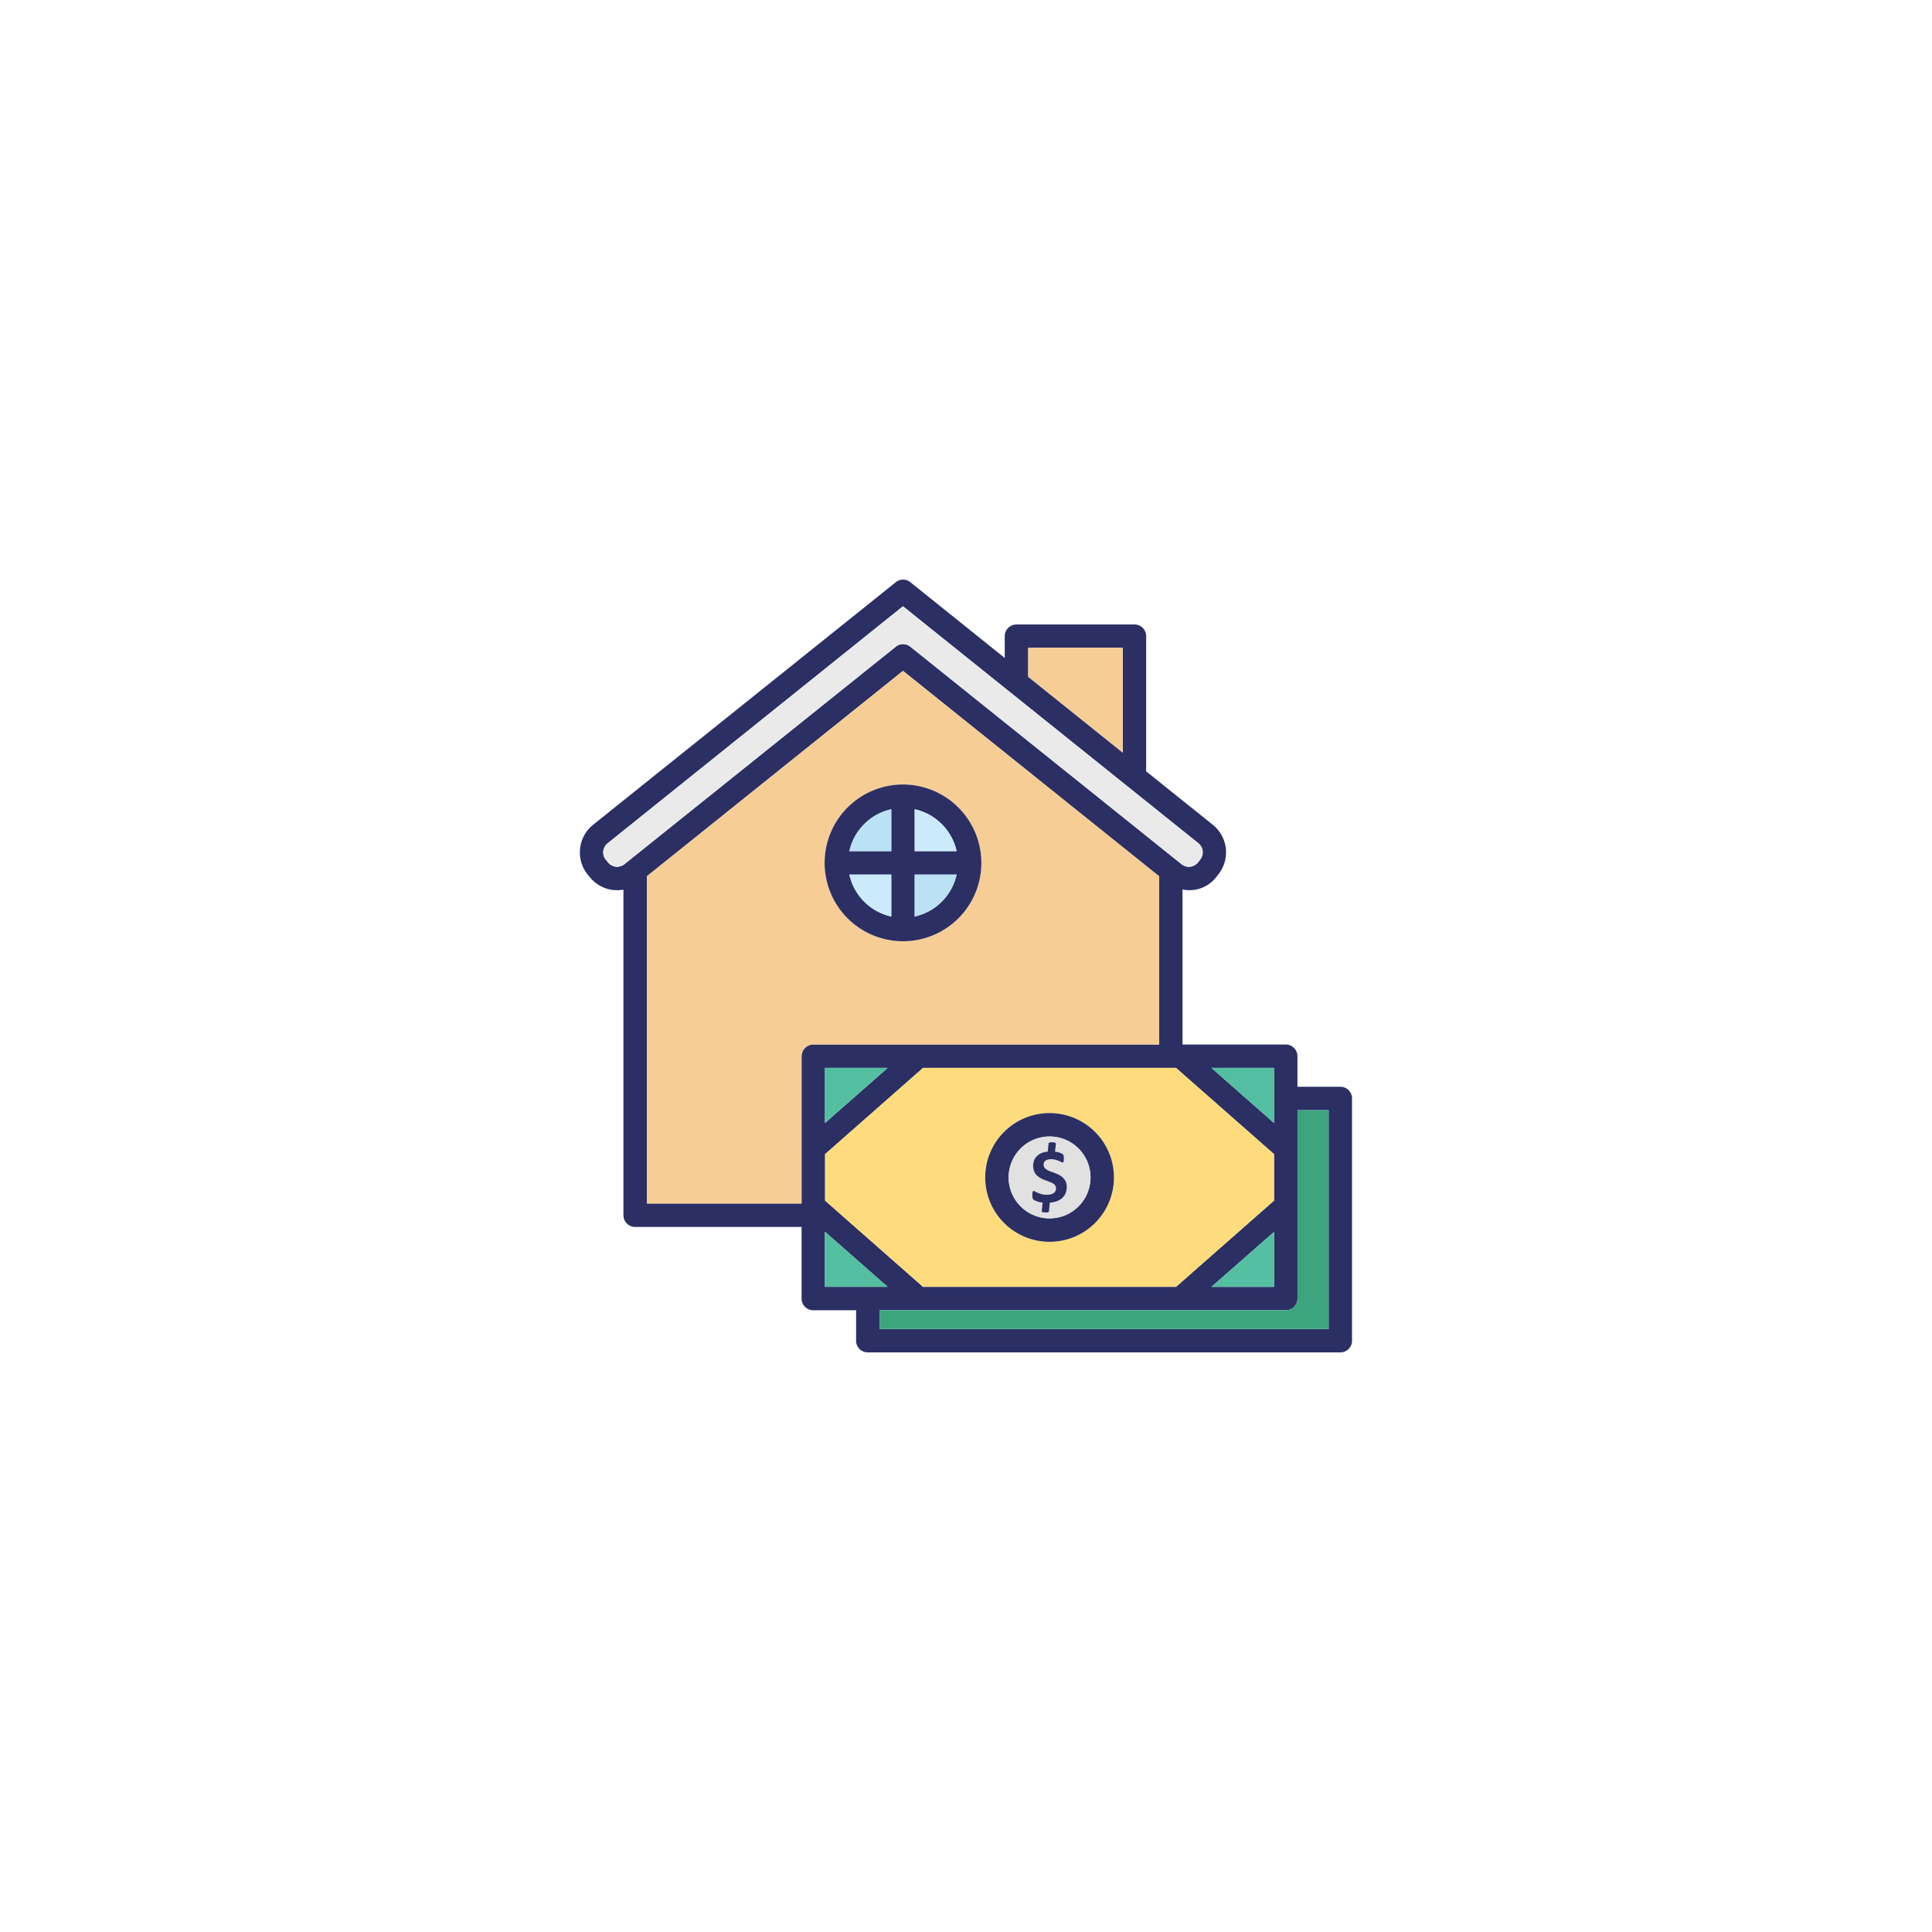
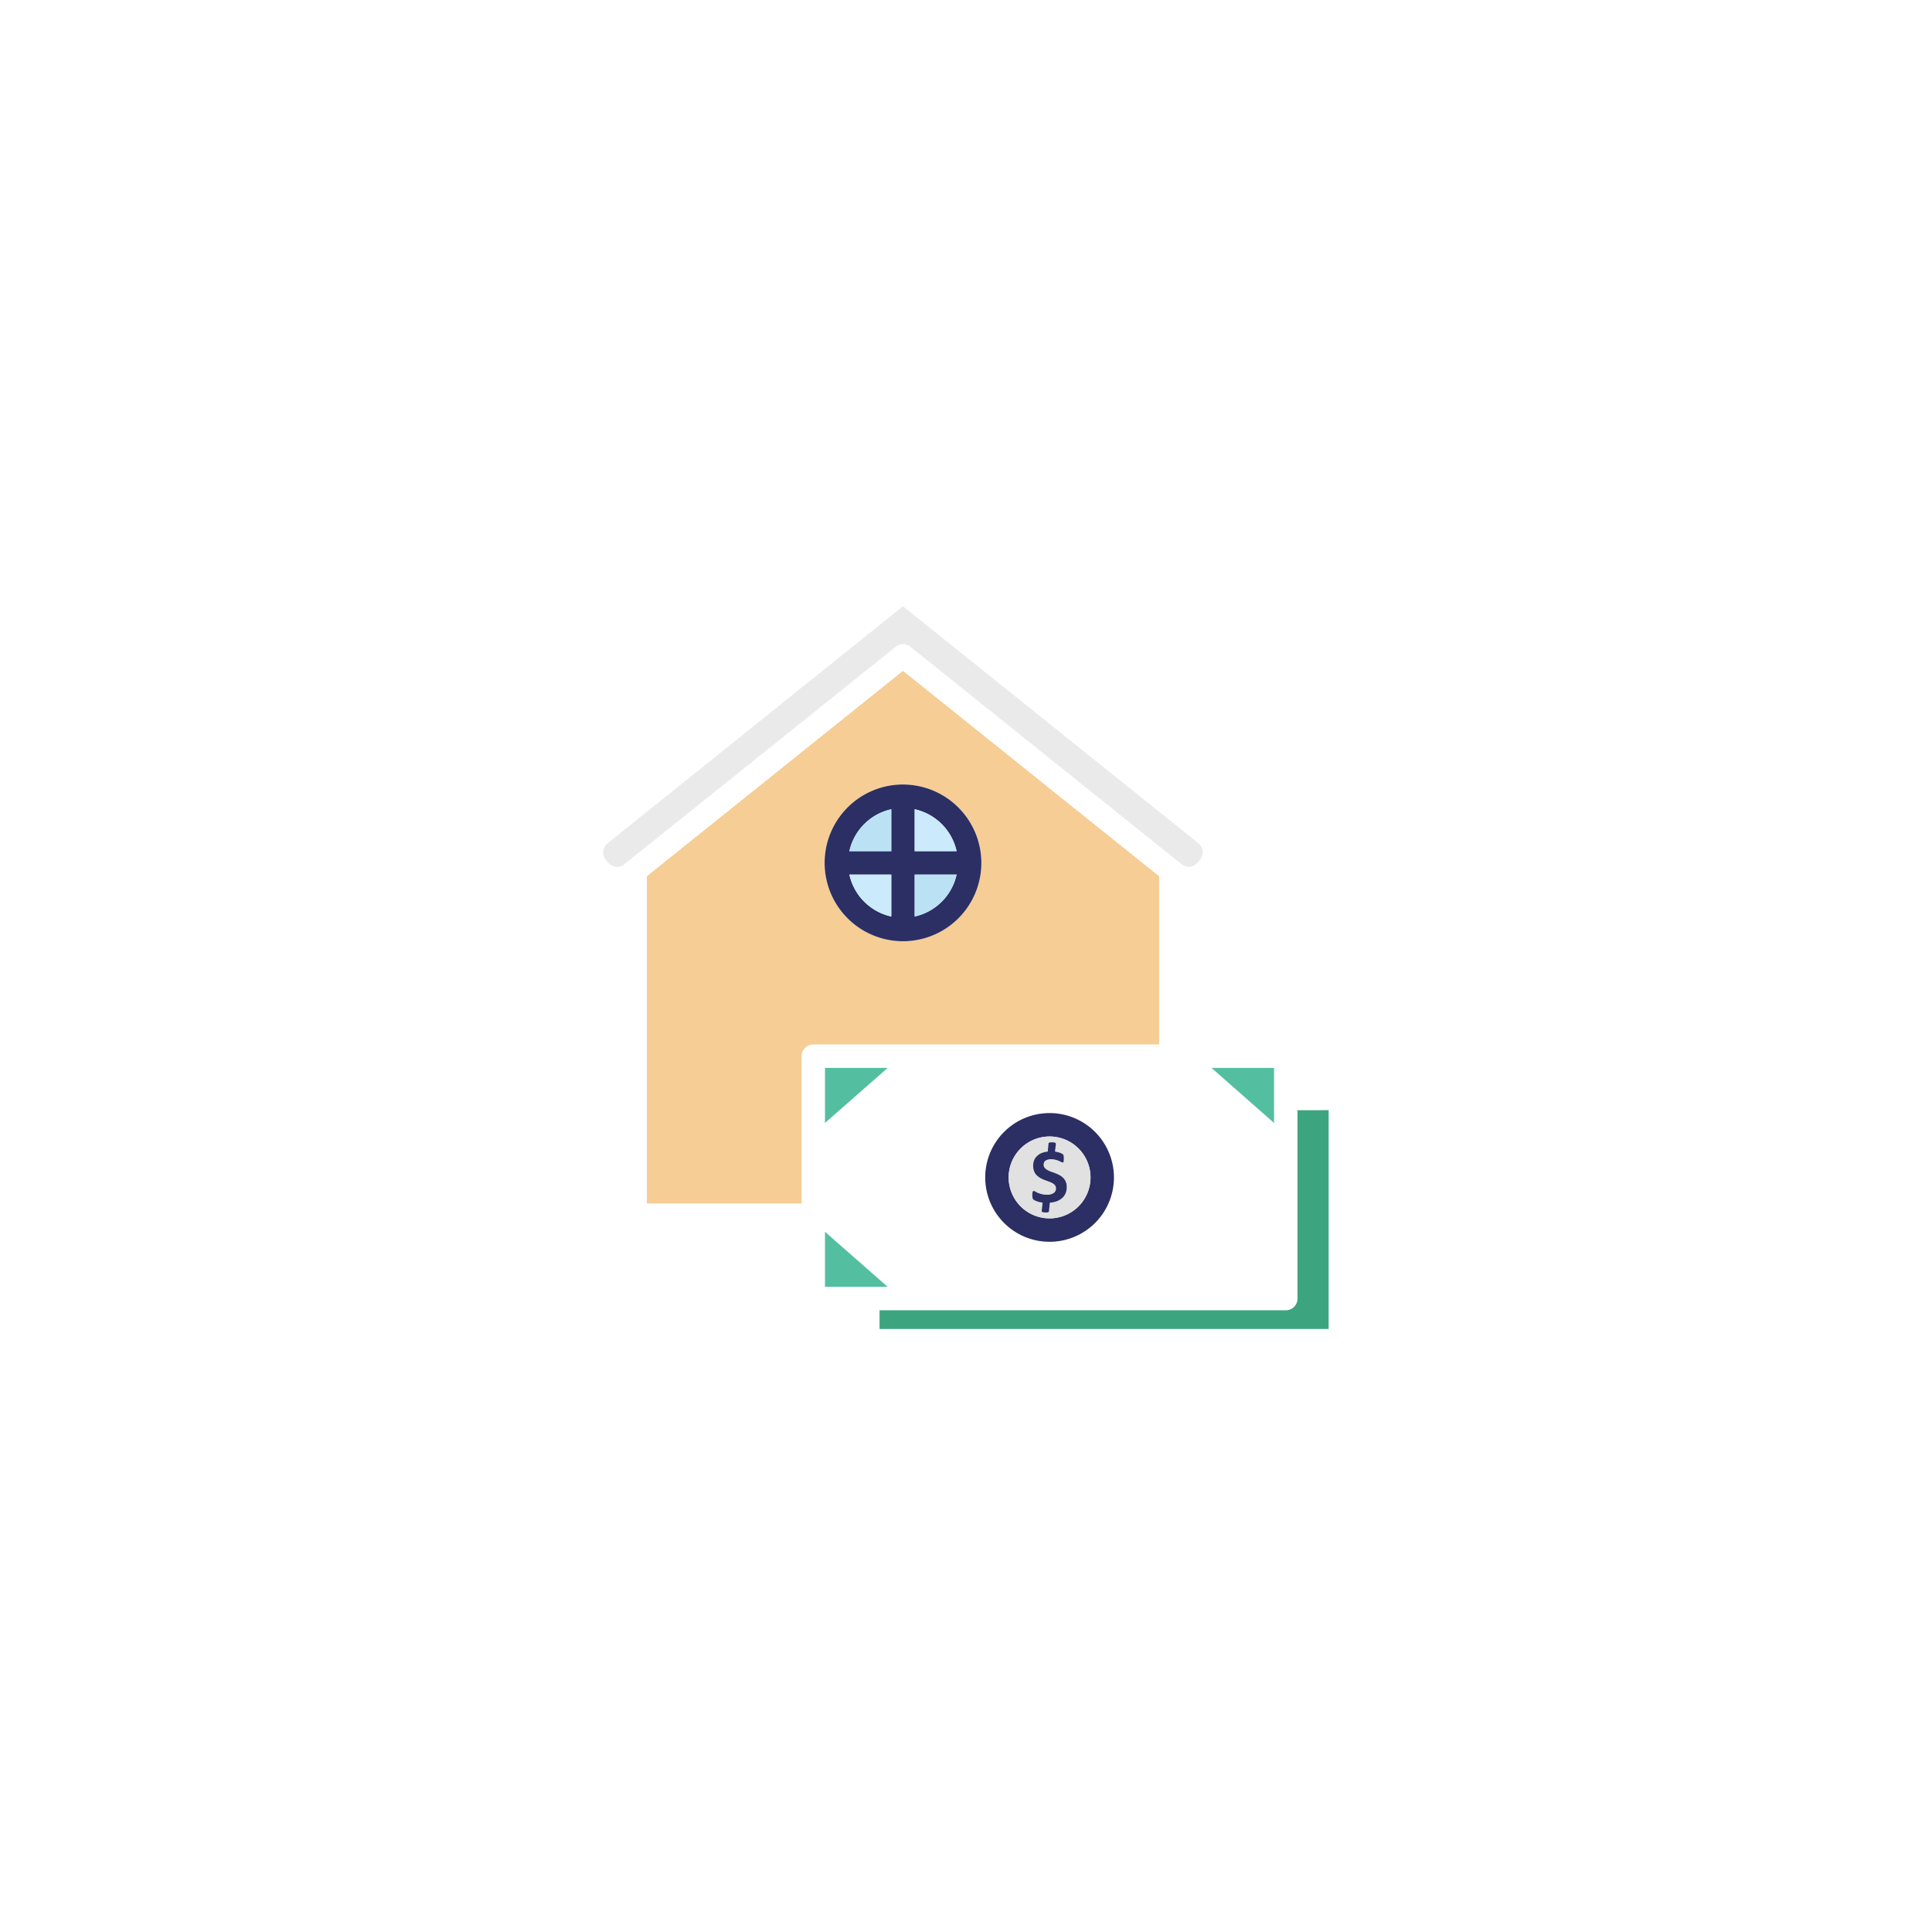
<svg xmlns="http://www.w3.org/2000/svg" width="160" height="160" viewBox="0 0 160 160">
  <g id="icon-home" transform="translate(-4182 -2690)">
-     <rect id="Rectangle_72" data-name="Rectangle 72" width="160" height="160" rx="80" transform="translate(4182 2690)" fill="none" />
-     <path id="Path_197" data-name="Path 197" d="M63,42h-3.55v-2.53a.971.971,0,0,0-.97-.97h-8.55V25.659a2.79,2.79,0,0,0,2.79-1.02l.18-.23a2.928,2.928,0,0,0-.44-4.09l-5.54-4.44V4.677a.962.962,0,0,0-.97-.96h-9.77a.969.969,0,0,0-.97.96V6.488L27.394.217a.95.95,0,0,0-1.21,0L1.1,20.318a2.936,2.936,0,0,0-.43,4.11l.17.2a2.894,2.894,0,0,0,1.96,1.08c.1.01.21.01.311.01a2.961,2.961,0,0,0,.52-.04V52.639a.971.971,0,0,0,.97.97H18.384v5.93a.971.971,0,0,0,.97.97H22.9v2.52a.965.965,0,0,0,.97.97H63a.965.965,0,0,0,.97-.97V42.969A.966.966,0,0,0,63,42Zm-5.49-1.56V45l-5.18-4.56Zm0,7.14v3.85l-8.12,7.14H28.442l-8.11-7.14v-3.85l8.11-7.14H49.393Zm0,6.441v4.55h-5.18ZM20.322,45v-4.56h5.19ZM37.153,5.647h7.831v8.681L37.153,8.047ZM3.7,23.578a1.015,1.015,0,0,1-.7.2,1,1,0,0,1-.66-.38l-.17-.2a.968.968,0,0,1,.15-1.36l24.46-19.63L51.243,21.829a.97.97,0,0,1,.15,1.36l-.18.23a1.017,1.017,0,0,1-.65.36.967.967,0,0,1-.71-.21L27.393,5.558a.95.95,0,0,0-1.21,0Zm14.68,15.891v12.2H5.572v-27.1L26.782,7.557,47.993,24.568V38.5H19.352A.979.979,0,0,0,18.382,39.469Zm1.94,19.1v-4.56l5.19,4.56ZM62.034,62.06H24.842V60.51H58.484a.965.965,0,0,0,.97-.97v-15.6h2.58V62.06Z" transform="translate(4229.999 2738.001)" fill="#2b2f64" />
    <path id="Path_198" data-name="Path 198" d="M25.513,40.439,20.322,45v-4.56Z" transform="translate(4229.999 2738.001)" fill="#54bfa0" />
    <path id="Path_199" data-name="Path 199" d="M25.513,58.569H20.322v-4.56Z" transform="translate(4229.999 2738.001)" fill="#54bfa0" />
-     <path id="Path_200" data-name="Path 200" d="M62.034,43.939V62.06H24.842V60.51H58.484a.965.965,0,0,0,.97-.97v-15.6Z" transform="translate(4229.999 2738.001)" fill="#3ca580" />
-     <path id="Path_201" data-name="Path 201" d="M57.514,54.02v4.549H52.333Z" transform="translate(4229.999 2738.001)" fill="#54bfa0" />
+     <path id="Path_200" data-name="Path 200" d="M62.034,43.939V62.06H24.842V60.51H58.484a.965.965,0,0,0,.97-.97v-15.6" transform="translate(4229.999 2738.001)" fill="#3ca580" />
    <path id="Path_202" data-name="Path 202" d="M57.514,40.439V45l-5.181-4.56Z" transform="translate(4229.999 2738.001)" fill="#54bfa0" />
-     <path id="Path_203" data-name="Path 203" d="M49.394,40.439H28.442l-8.11,7.14v3.85l8.11,7.14H49.393l8.12-7.14v-3.85Zm-10.471,14.4a5.33,5.33,0,1,1,5.33-5.33A5.335,5.335,0,0,1,38.923,54.839Z" transform="translate(4229.999 2738.001)" fill="#fedc7d" />
-     <path id="Path_204" data-name="Path 204" d="M44.983,5.647v8.681l-7.83-6.281v-2.4Z" transform="translate(4229.999 2738.001)" fill="#f5cd95" />
    <path id="Path_205" data-name="Path 205" d="M51.394,23.188l-.18.23a1.017,1.017,0,0,1-.65.36.967.967,0,0,1-.71-.21L27.393,5.558a.95.95,0,0,0-1.21,0L3.7,23.578a1.015,1.015,0,0,1-.7.2,1,1,0,0,1-.66-.38l-.17-.2a.968.968,0,0,1,.15-1.36l24.46-19.63L51.243,21.829A.968.968,0,0,1,51.394,23.188Z" transform="translate(4229.999 2738.001)" fill="#eaeaea" />
    <path id="Path_206" data-name="Path 206" d="M26.782,7.558,5.572,24.568v27.1H18.383v-12.2a.977.977,0,0,1,.97-.97H47.994V24.569Zm0,22.39a6.491,6.491,0,1,1,6.491-6.49A6.5,6.5,0,0,1,26.782,29.948Z" transform="translate(4229.999 2738.001)" fill="#f5cd95" />
    <path id="Path_207" data-name="Path 207" d="M26.782,16.968a6.49,6.49,0,1,0,6.491,6.491A6.5,6.5,0,0,0,26.782,16.968ZM25.813,27.9a4.563,4.563,0,0,1-3.47-3.47h3.47Zm0-5.41h-3.47a4.563,4.563,0,0,1,3.47-3.47Zm1.939,5.41v-3.47h3.47A4.56,4.56,0,0,1,27.752,27.9Zm0-5.41v-3.47a4.563,4.563,0,0,1,3.47,3.47Z" transform="translate(4229.999 2738.001)" fill="#2b2f64" />
    <path id="Path_208" data-name="Path 208" d="M31.223,24.428a4.563,4.563,0,0,1-3.47,3.47v-3.47Z" transform="translate(4229.999 2738.001)" fill="#bbe1f4" />
    <path id="Path_209" data-name="Path 209" d="M31.223,22.488h-3.47v-3.47A4.564,4.564,0,0,1,31.223,22.488Z" transform="translate(4229.999 2738.001)" fill="#cbeafb" />
    <path id="Path_210" data-name="Path 210" d="M25.813,19.018v3.47h-3.47A4.561,4.561,0,0,1,25.813,19.018Z" transform="translate(4229.999 2738.001)" fill="#bbe1f4" />
    <path id="Path_211" data-name="Path 211" d="M25.813,24.428V27.9a4.563,4.563,0,0,1-3.47-3.47Z" transform="translate(4229.999 2738.001)" fill="#cbeafb" />
    <path id="Path_212" data-name="Path 212" d="M38.923,44.179a5.33,5.33,0,1,0,5.33,5.33A5.335,5.335,0,0,0,38.923,44.179Zm0,8.72a3.39,3.39,0,1,1,3.39-3.39A3.393,3.393,0,0,1,38.923,52.9Z" transform="translate(4229.999 2738.001)" fill="#2b2f64" />
    <path id="Path_213" data-name="Path 213" d="M38.923,46.119a3.39,3.39,0,1,0,3.39,3.39A3.393,3.393,0,0,0,38.923,46.119Zm1.32,4.71a1.08,1.08,0,0,1-.28.39,1.464,1.464,0,0,1-.44.26,2.133,2.133,0,0,1-.58.12l-.07.71c0,.01-.01.03-.01.04a.046.046,0,0,1-.05.03.339.339,0,0,1-.08.03h-.14a.862.862,0,0,1-.17-.01.3.3,0,0,1-.1-.02c-.021-.02-.04-.03-.04-.05a.148.148,0,0,1-.01-.07l.07-.66c-.09-.02-.18-.03-.27-.05s-.15-.05-.22-.07a1.585,1.585,0,0,1-.18-.08.522.522,0,0,1-.11-.08.226.226,0,0,1-.05-.11,1.1,1.1,0,0,1-.02-.22.972.972,0,0,1,.01-.18.268.268,0,0,1,.02-.11.092.092,0,0,1,.04-.06.127.127,0,0,1,.06-.01.277.277,0,0,1,.12.05c.06.03.13.07.21.11a1.885,1.885,0,0,0,.31.1,1.412,1.412,0,0,0,.43.05.887.887,0,0,0,.57-.14.435.435,0,0,0,.19-.38.446.446,0,0,0-.08-.26.666.666,0,0,0-.22-.18,2.082,2.082,0,0,0-.3-.13c-.11-.04-.23-.09-.35-.13s-.23-.1-.34-.16a1.78,1.78,0,0,1-.31-.23.933.933,0,0,1-.21-.33,1.262,1.262,0,0,1-.08-.46,1.246,1.246,0,0,1,.08-.45.952.952,0,0,1,.24-.35,1.143,1.143,0,0,1,.38-.25,1.908,1.908,0,0,1,.51-.12l.06-.66a.076.076,0,0,1,.02-.05.138.138,0,0,1,.04-.03.188.188,0,0,1,.08-.02.576.576,0,0,1,.14-.01.812.812,0,0,1,.17.01.405.405,0,0,1,.1.03.082.082,0,0,1,.05.05.127.127,0,0,1,.01.06l-.07.62a1.416,1.416,0,0,1,.2.04,1.055,1.055,0,0,1,.19.05c.06.02.11.05.16.07a.289.289,0,0,1,.1.06.209.209,0,0,1,.04.06.117.117,0,0,1,.02.07c.01.02.01.06.02.09v.14a.759.759,0,0,1-.01.16.251.251,0,0,1-.01.1.107.107,0,0,1-.03.05.06.06,0,0,1-.04.01.3.3,0,0,1-.13-.04,1.293,1.293,0,0,0-.2-.09,1.071,1.071,0,0,0-.27-.09,1.286,1.286,0,0,0-.35-.05.847.847,0,0,0-.29.04.528.528,0,0,0-.2.09.381.381,0,0,0-.11.14.484.484,0,0,0-.03.18.385.385,0,0,0,.08.26.666.666,0,0,0,.22.18,2.087,2.087,0,0,0,.3.14c.12.04.24.08.36.13a2.717,2.717,0,0,1,.35.16,1.288,1.288,0,0,1,.3.22,1.016,1.016,0,0,1,.22.32,1.082,1.082,0,0,1,.08.46A1.255,1.255,0,0,1,40.243,50.829Z" transform="translate(4229.999 2738.001)" fill="#e0e1e0" />
    <path id="Path_214" data-name="Path 214" d="M40.343,50.319a1.255,1.255,0,0,1-.1.51,1.08,1.08,0,0,1-.28.39,1.464,1.464,0,0,1-.44.26,2.133,2.133,0,0,1-.58.12l-.07.71c0,.01-.01.03-.01.04a.046.046,0,0,1-.05.03.339.339,0,0,1-.08.03h-.14a.862.862,0,0,1-.17-.01.3.3,0,0,1-.1-.02c-.021-.02-.04-.03-.04-.05a.148.148,0,0,1-.01-.07l.07-.66c-.09-.02-.18-.03-.27-.05s-.15-.05-.22-.07a1.585,1.585,0,0,1-.18-.08.522.522,0,0,1-.11-.08.226.226,0,0,1-.05-.11,1.1,1.1,0,0,1-.02-.22.972.972,0,0,1,.01-.18.268.268,0,0,1,.02-.11.092.092,0,0,1,.04-.06.127.127,0,0,1,.06-.01.277.277,0,0,1,.12.05c.06.03.13.07.21.11a1.885,1.885,0,0,0,.31.1,1.412,1.412,0,0,0,.43.05.887.887,0,0,0,.57-.14.435.435,0,0,0,.19-.38.446.446,0,0,0-.08-.26.666.666,0,0,0-.22-.18,2.082,2.082,0,0,0-.3-.13c-.11-.04-.23-.09-.35-.13s-.23-.1-.34-.16a1.78,1.78,0,0,1-.31-.23.933.933,0,0,1-.21-.33,1.262,1.262,0,0,1-.08-.46,1.246,1.246,0,0,1,.08-.45.952.952,0,0,1,.24-.35,1.143,1.143,0,0,1,.38-.25,1.908,1.908,0,0,1,.51-.12l.06-.66a.076.076,0,0,1,.02-.05.138.138,0,0,1,.04-.03.188.188,0,0,1,.08-.02.576.576,0,0,1,.14-.01.812.812,0,0,1,.17.01.405.405,0,0,1,.1.03.082.082,0,0,1,.05.05.127.127,0,0,1,.01.06l-.07.62a1.416,1.416,0,0,1,.2.04,1.055,1.055,0,0,1,.19.05c.06.02.11.05.16.07a.289.289,0,0,1,.1.06.209.209,0,0,1,.04.06.117.117,0,0,1,.02.07c.01.02.01.06.02.09v.14a.759.759,0,0,1-.01.16.251.251,0,0,1-.01.1.107.107,0,0,1-.03.05.06.06,0,0,1-.04.01.3.3,0,0,1-.13-.04,1.293,1.293,0,0,0-.2-.09,1.071,1.071,0,0,0-.27-.09,1.286,1.286,0,0,0-.35-.05.847.847,0,0,0-.29.04.528.528,0,0,0-.2.09.381.381,0,0,0-.11.14.484.484,0,0,0-.03.18.385.385,0,0,0,.08.26.666.666,0,0,0,.22.18,2.087,2.087,0,0,0,.3.14c.12.04.24.08.36.13a2.717,2.717,0,0,1,.35.16,1.288,1.288,0,0,1,.3.22,1.016,1.016,0,0,1,.22.32A1.082,1.082,0,0,1,40.343,50.319Z" transform="translate(4229.999 2738.001)" fill="#2b2f64" />
  </g>
</svg>